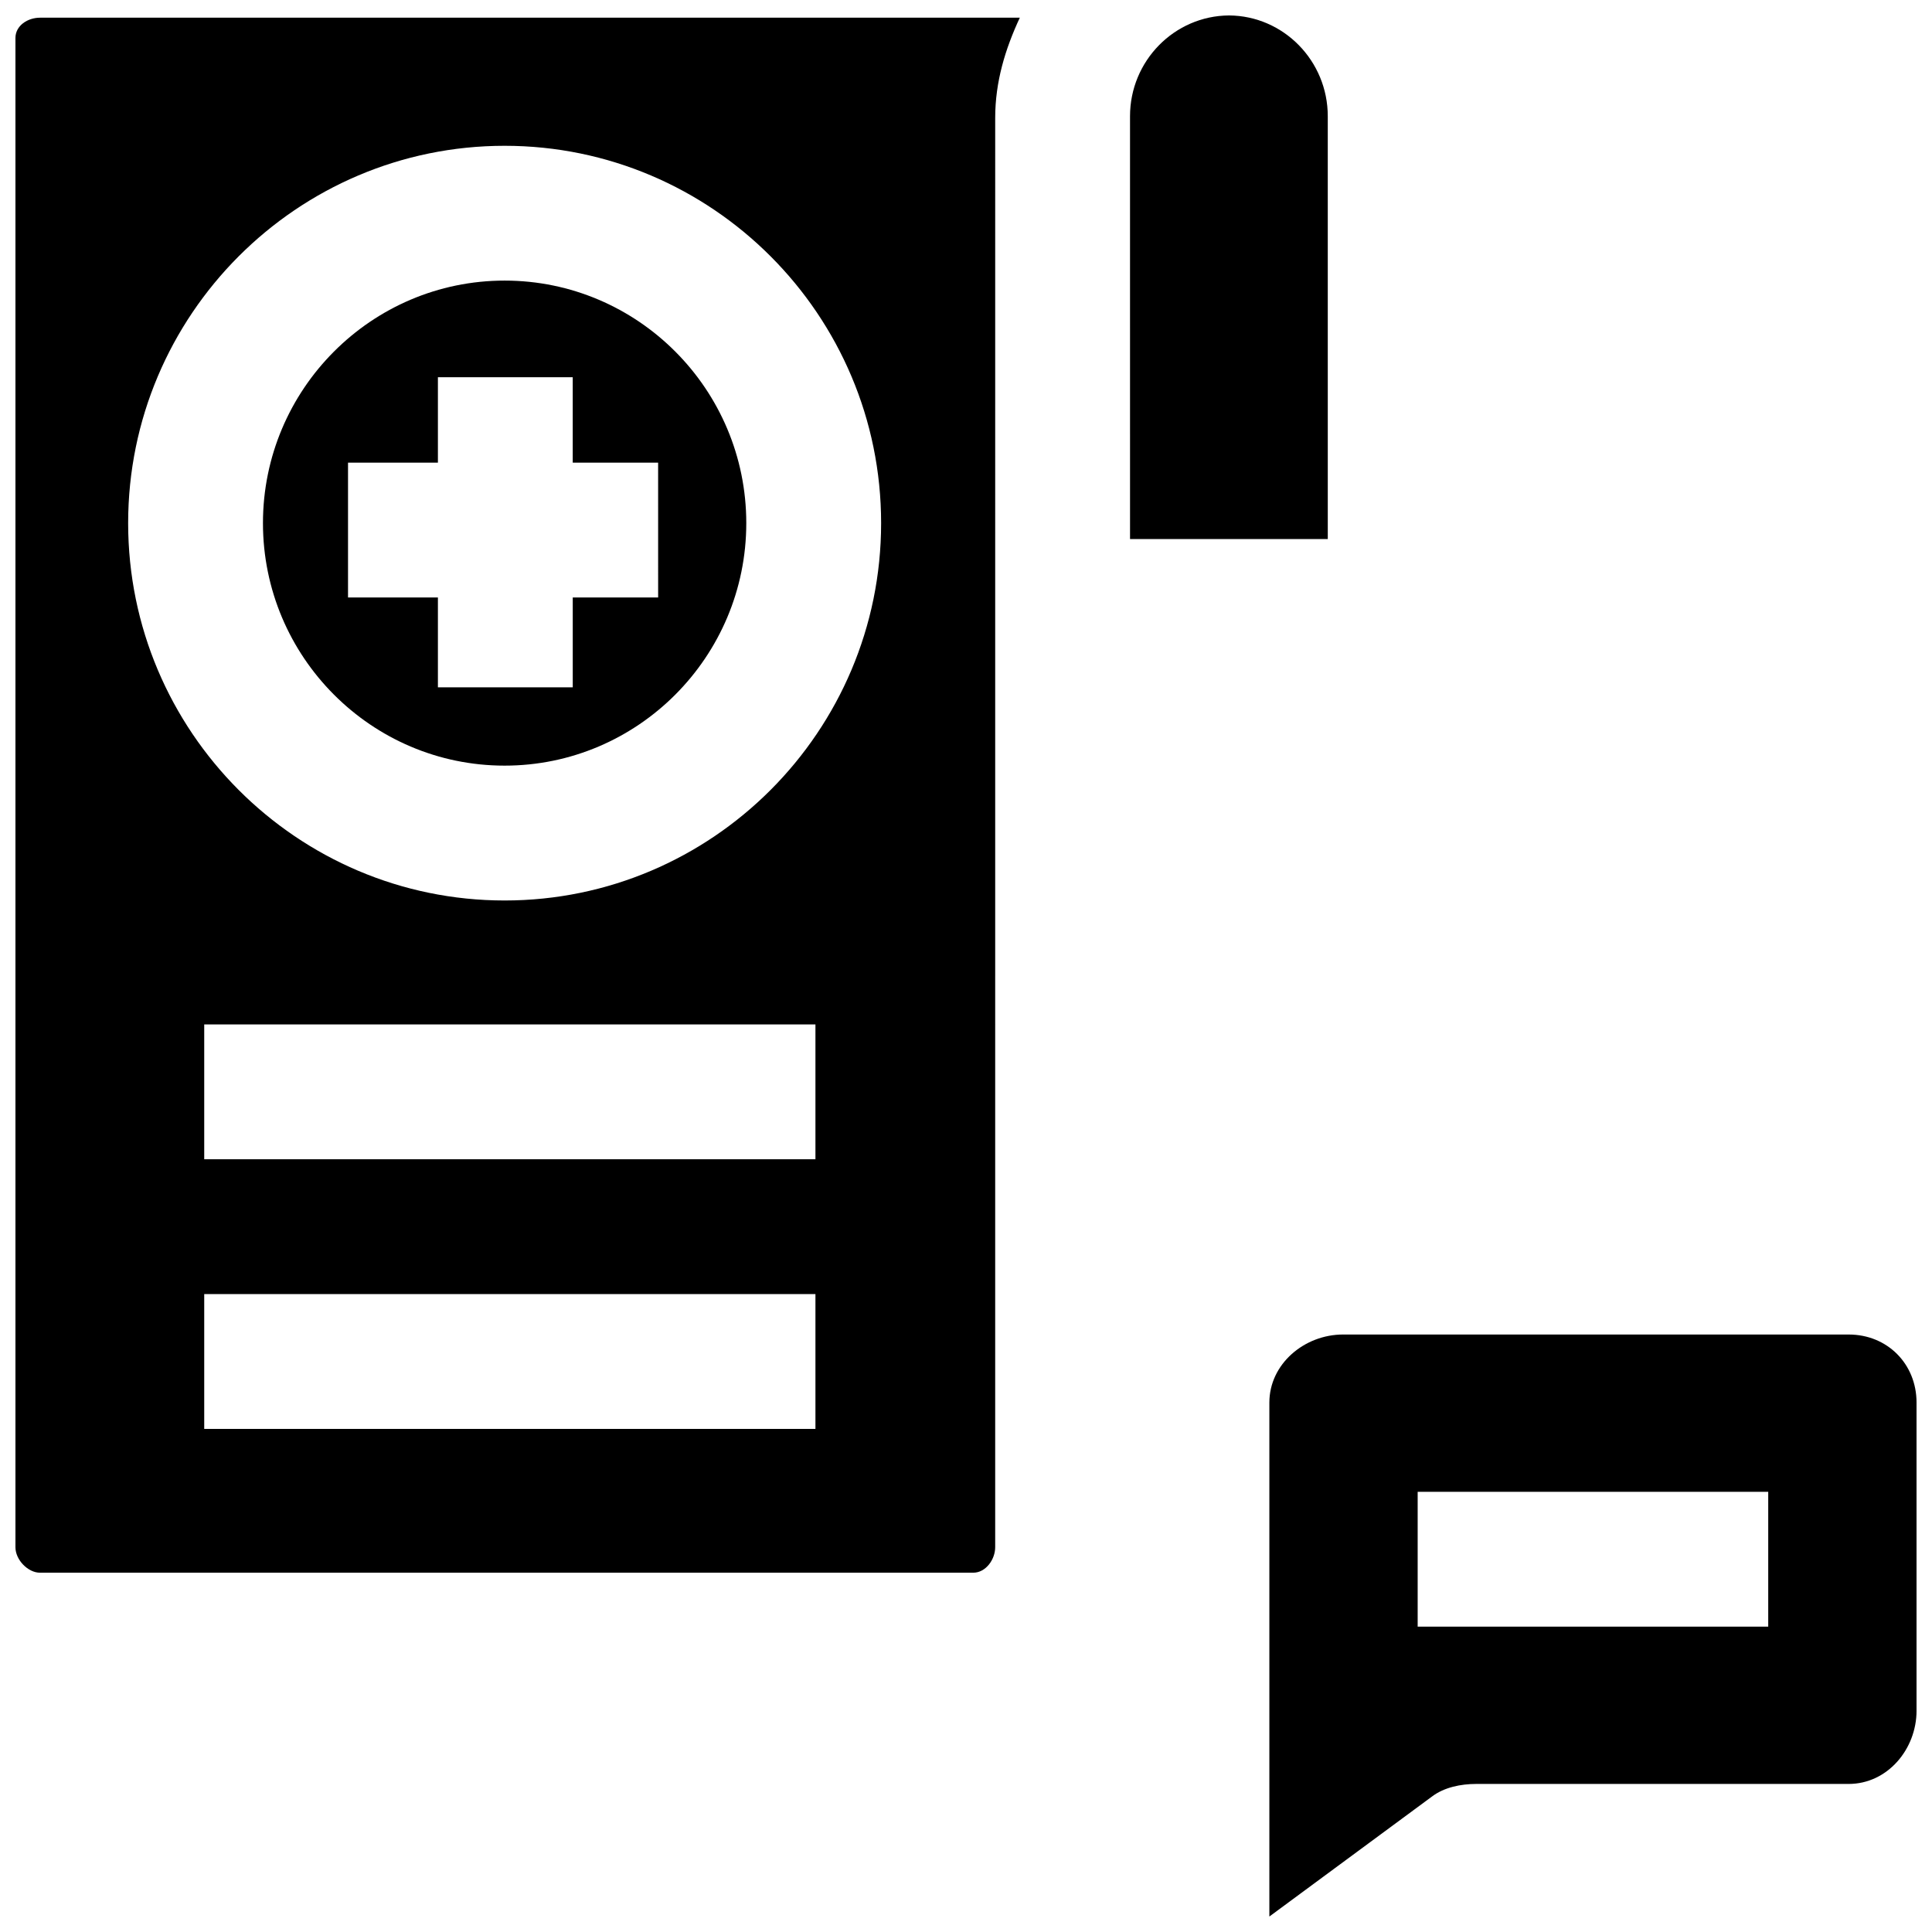
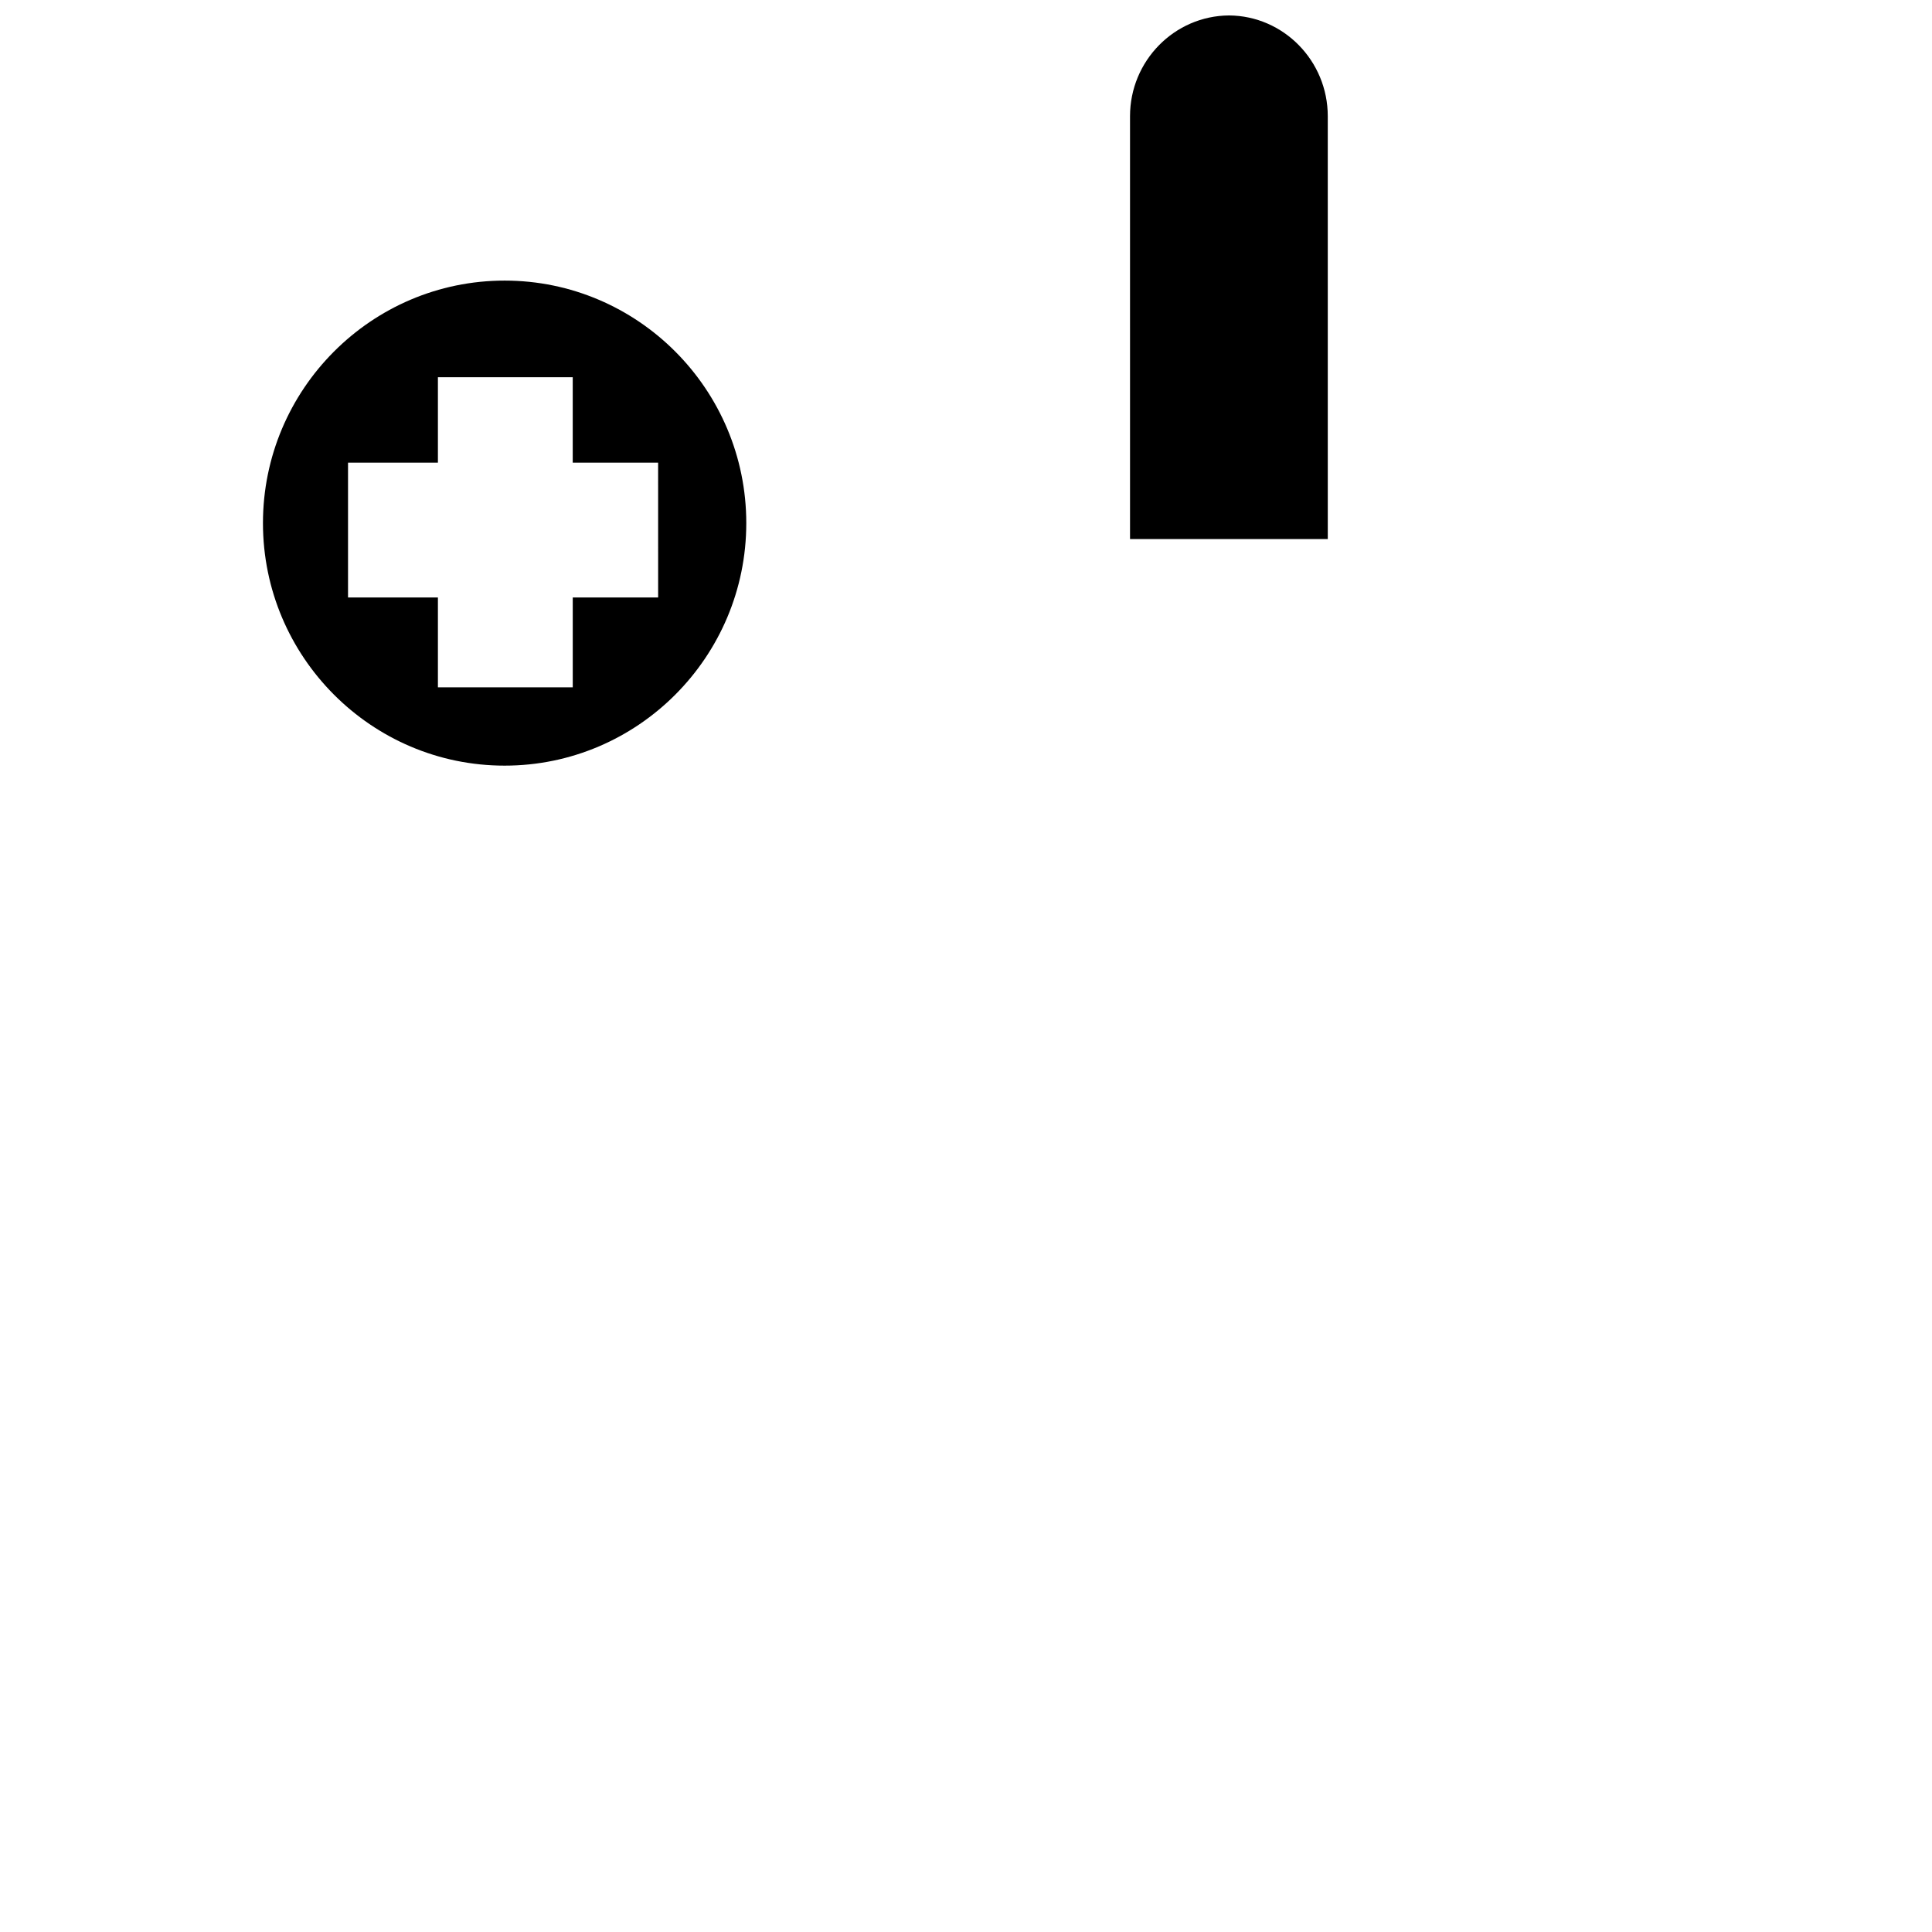
<svg xmlns="http://www.w3.org/2000/svg" width="800px" height="800px" version="1.1" viewBox="144 144 512 512">
  <defs>
    <clipPath id="c">
      <path d="m443 148.09h53v138.91h-53z" />
    </clipPath>
    <clipPath id="b">
-       <path d="m148.09 148.09h266.91v412.91h-266.91z" />
-     </clipPath>
+       </clipPath>
    <clipPath id="a">
-       <path d="m480 497h171.9v154.9h-171.9z" />
-     </clipPath>
+       </clipPath>
  </defs>
  <g clip-path="url(#c)">
    <path d="m443.47 286.85h52.406l-0.004-112.05c0-14.672-11.723-26.617-26.164-26.707-14.484 0.09-26.242 12.035-26.242 26.707z" />
  </g>
  <path d="m277.73 218.36c-35.312 0-64.043 28.832-64.043 64.27s28.73 64.27 64.043 64.27 64.043-28.832 64.043-64.27-28.73-64.27-64.043-64.27zm40.684 83.973h-22.629v23.82h-35.734v-23.82h-23.82v-35.73h23.82v-22.629h35.73v22.629h22.629z" />
  <g clip-path="url(#b)">
-     <path d="m154.6 148.69c-3.258 0-6.508 2.086-6.508 5.383v399.96c0 3.336 3.305 6.75 6.508 6.75h247.31c3.359 0 5.824-3.531 5.824-6.75l0.004-378.8c0-9.547 2.644-18.207 6.523-26.543zm205.5 373.99h-161.98v-35.73h161.98zm0-71.461h-161.98v-35.73h161.98zm-82.367-68.582c-55.016 0-99.773-44.859-99.773-100 0-55.141 44.758-100 99.773-100s99.773 44.859 99.773 100c0 55.137-44.758 100-99.773 100z" />
-   </g>
+     </g>
  <g clip-path="url(#a)">
    <path d="m633.91 497.66h-133.97c-10.266 0-19.547 7.797-19.547 18.039v136.2l43.109-31.809c3.231-2.445 7.652-3.328 11.707-3.328h98.703c10.266 0 17.992-9.18 17.992-19.426v-81.637c-0.004-10.246-7.731-18.039-17.996-18.039zm-21.312 77.414h-92.902v-35.73h92.902z" />
  </g>
</svg>